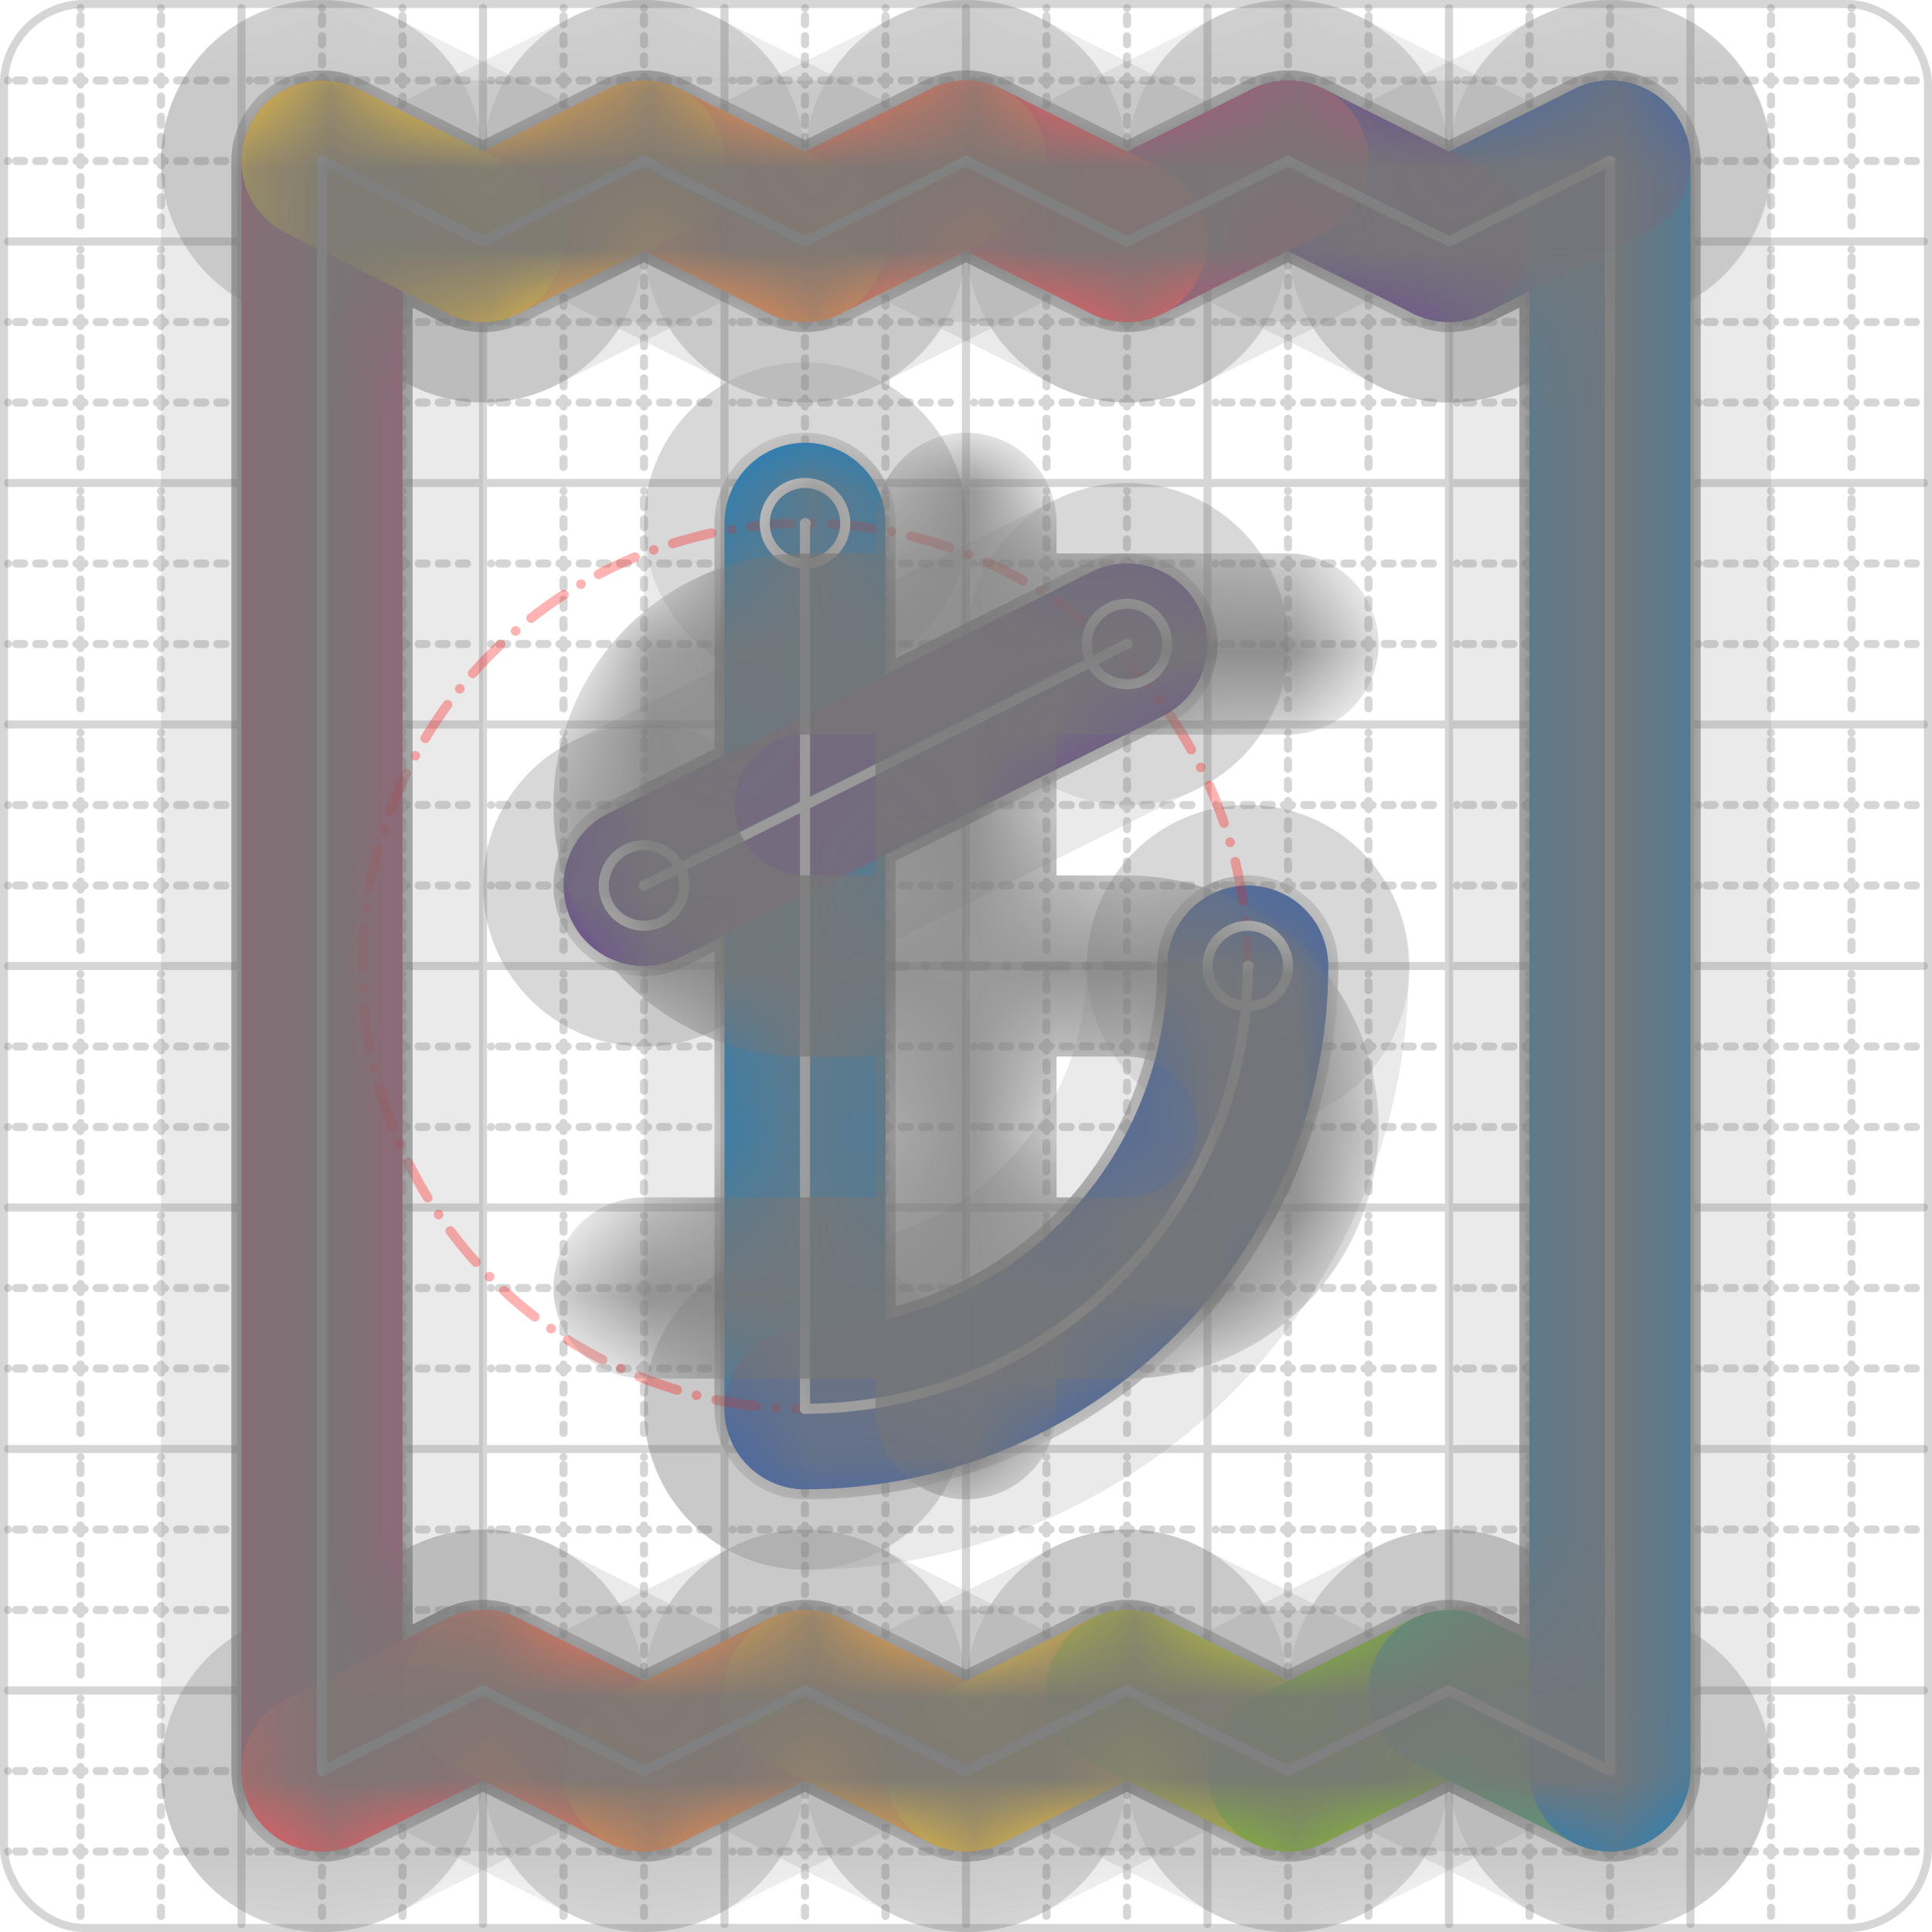
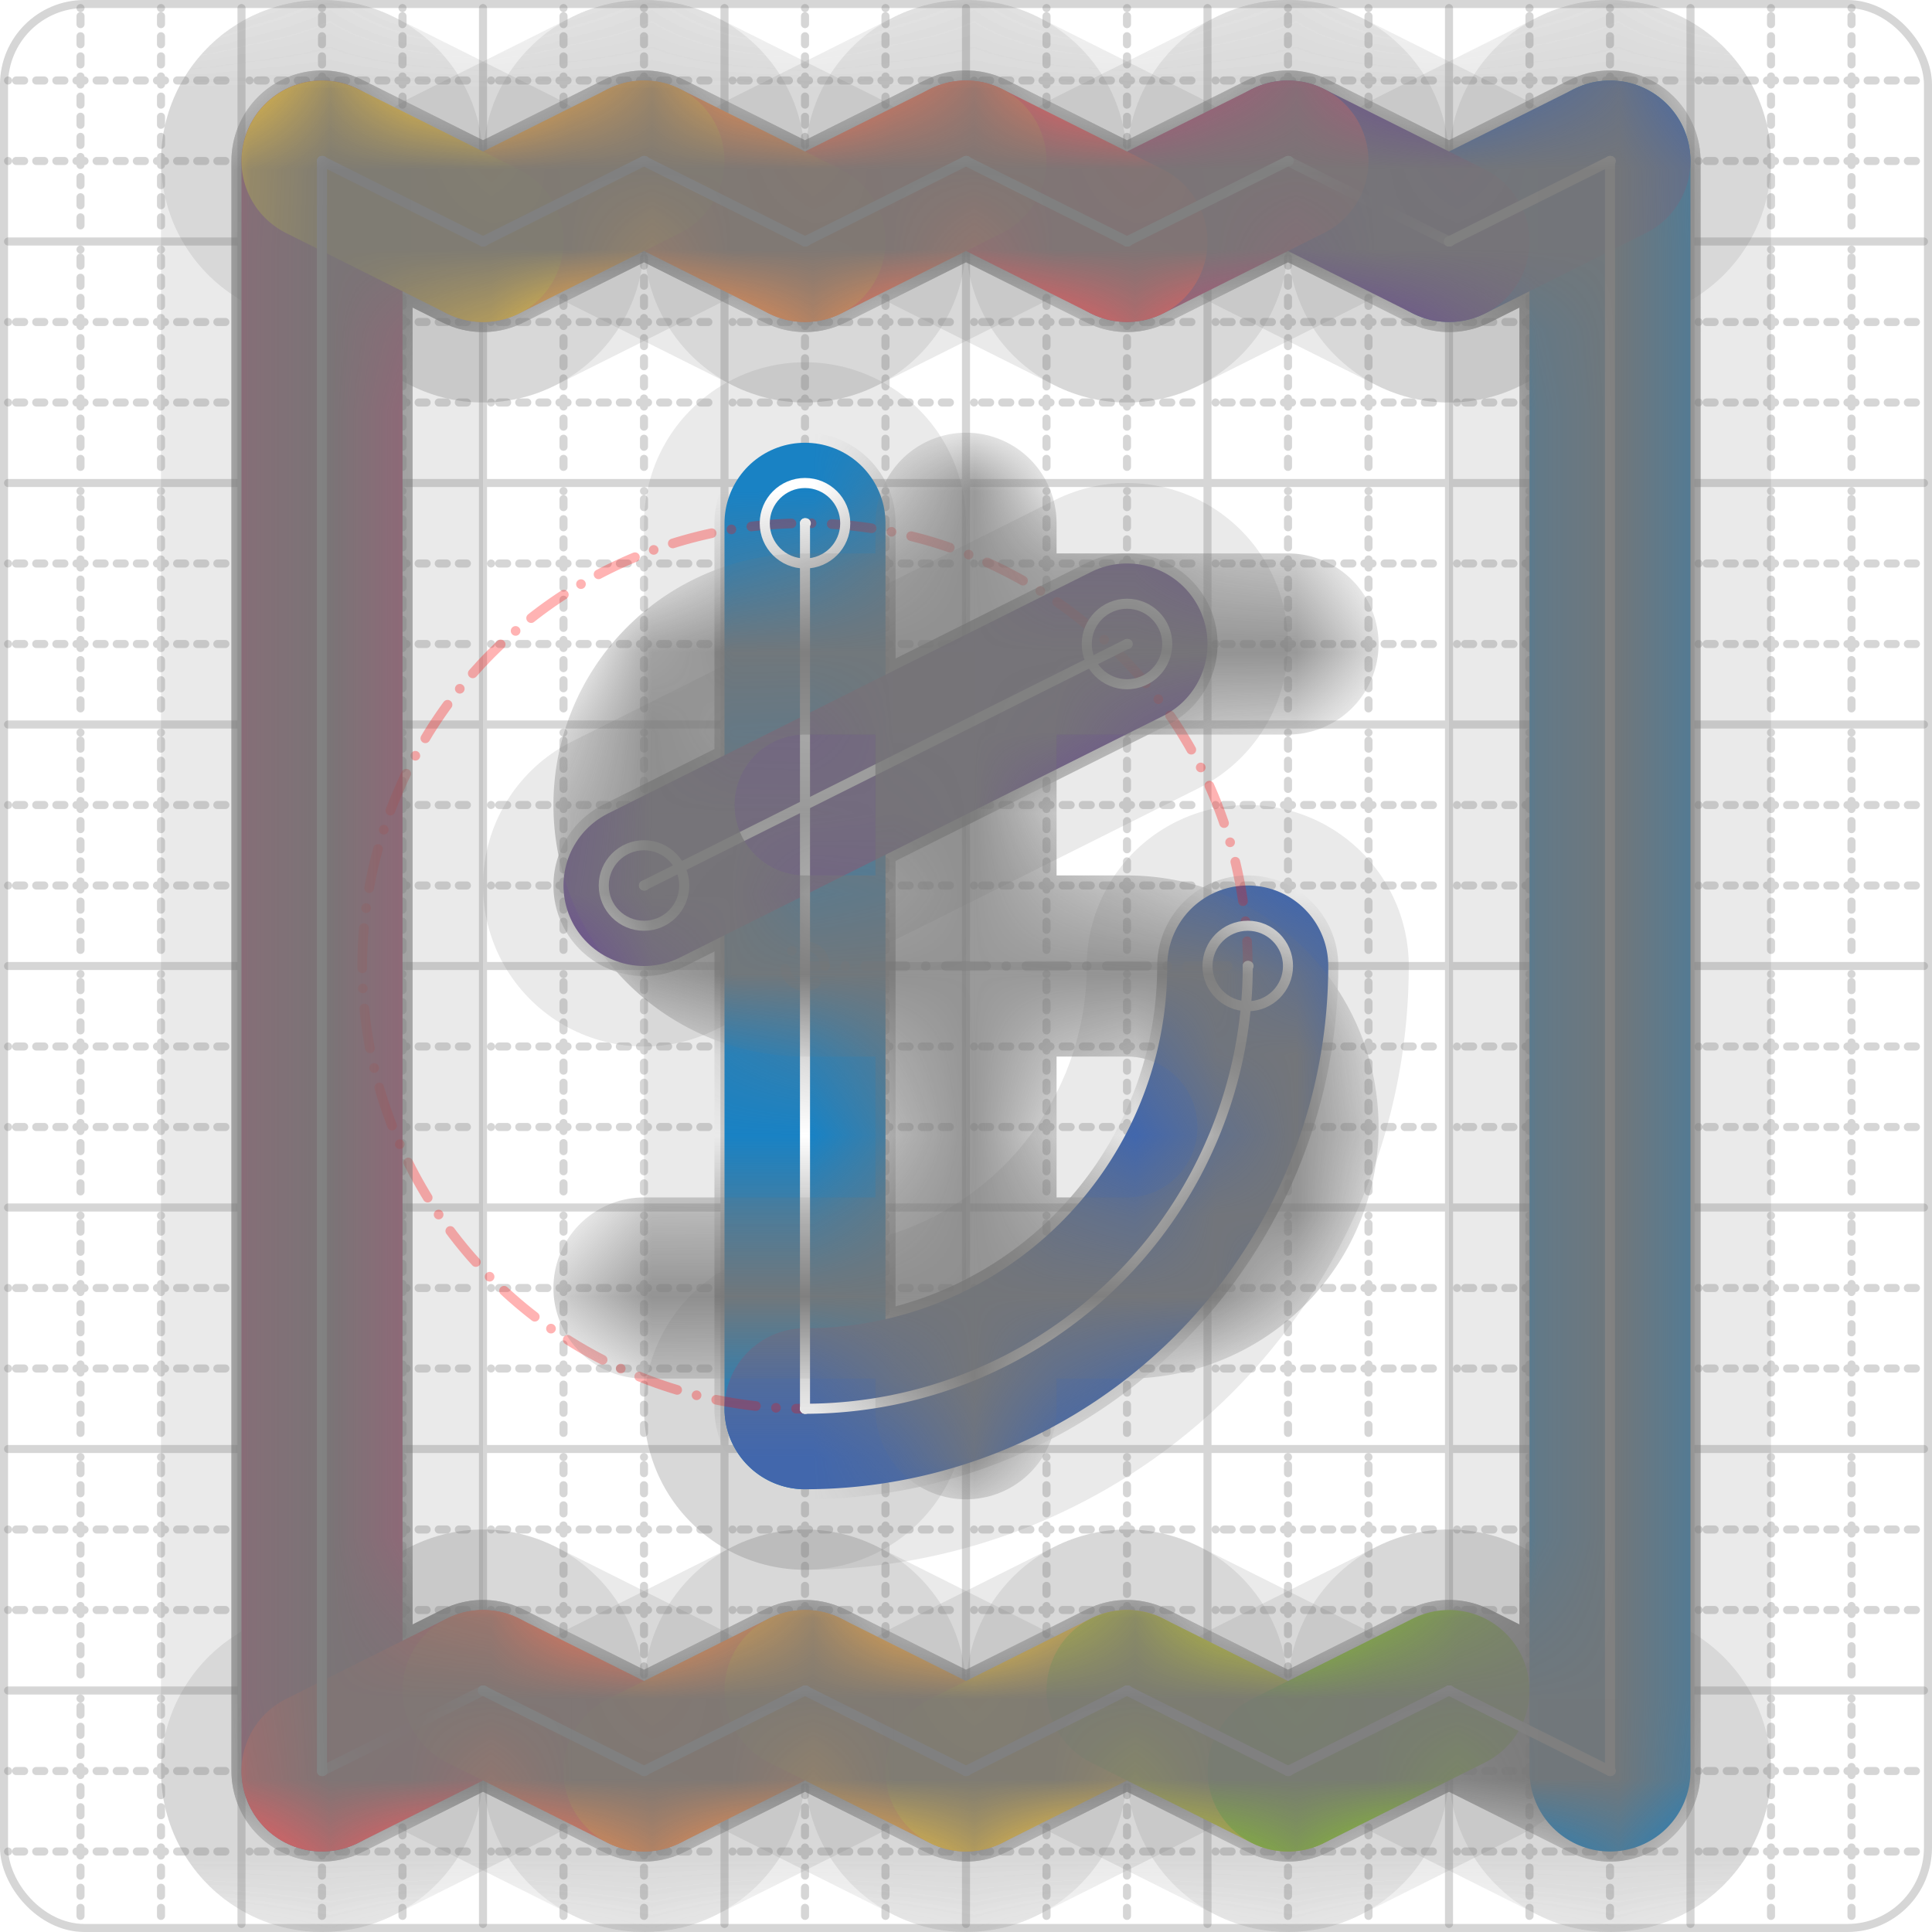
<svg xmlns="http://www.w3.org/2000/svg" width="24" height="24" viewBox="0 0 24 24" fill="none" stroke="currentColor" stroke-width="2" stroke-linecap="round" stroke-linejoin="round">
  <style>
  @media screen and (prefers-color-scheme: light) {
    .svg-preview-grid-rect { fill: none }
  }
  @media screen and (prefers-color-scheme: dark) {
    .svg-preview-grid-rect { fill: none }
    .svg
    .svg-preview-grid-group,
    .svg-preview-radii-group,
    .svg-preview-shadow-mask-group,
    .svg-preview-shadow-group {
      stroke: #fff;
    }
  }
</style>
  <g class="svg-preview-grid-group" stroke-linecap="butt" stroke-width="0.1" stroke="#777" stroke-opacity="0.3">
    <rect class="svg-preview-grid-rect" width="23.9" height="23.9" x="0.05" y="0.05" rx="1" fill="#fff" />
    <path stroke-dasharray="0 0.1 0.1 0.15 0.1 0.15 0.1 0.15 0.1 0.15 0.1 0.15 0.1 0.15 0.1 0.15 0.1 0.15 0.1 0.15 0.1 0.15 0.1 0.15 0 0.15" stroke-width="0.1" d="M0.1 1h23.8M1 0.1v23.8M0.1 2h23.8M2 0.1v23.8M0.1 4h23.8M4 0.1v23.8M0.1 5h23.8M5 0.1v23.8M0.1 7h23.8M7 0.1v23.8M0.1 8h23.8M8 0.1v23.8M0.1 10h23.8M10 0.1v23.8M0.1 11h23.8M11 0.1v23.8M0.1 13h23.8M13 0.1v23.8M0.1 14h23.8M14 0.1v23.8M0.1 16h23.8M16 0.1v23.8M0.1 17h23.8M17 0.1v23.8M0.1 19h23.8M19 0.1v23.8M0.1 20h23.8M20 0.1v23.8M0.1 22h23.8M22 0.1v23.8M0.1 23h23.8M23 0.1v23.8" />
    <path d="M0.1 3h23.8M3 0.1v23.8M0.1 6h23.8M6 0.1v23.8M0.1 9h23.8M9 0.1v23.8M0.1 12h23.8M12 0.1v23.8M0.1 15h23.8M15 0.1v23.8M0.1 18h23.8M18 0.1v23.8M0.1 21h23.8M21 0.1v23.8" />
  </g>
  <g class="svg-preview-shadow-mask-group" stroke-width="4" stroke="#777" stroke-opacity="0.15">
    <mask id="svg-preview-shadow-mask-0" maskUnits="userSpaceOnUse" stroke-opacity="1" stroke-width="4" stroke="#000">
      <rect x="0" y="0" width="24" height="24" fill="#fff" stroke="none" rx="1" />
      <path d="M10 6.5h.01M10 17.5h.01M15.5 12h.01" />
    </mask>
    <mask id="svg-preview-shadow-mask-1" maskUnits="userSpaceOnUse" stroke-opacity="1" stroke-width="4" stroke="#000">
      <rect x="0" y="0" width="24" height="24" fill="#fff" stroke="none" rx="1" />
      <path d="M14 8h.01M8 11h.01" />
    </mask>
    <mask id="svg-preview-shadow-mask-2" maskUnits="userSpaceOnUse" stroke-opacity="1" stroke-width="4" stroke="#000">
      <rect x="0" y="0" width="24" height="24" fill="#fff" stroke="none" rx="1" />
      <path d="M4 2h.01M4 22h.01M6 21h.01M8 22h.01M10 21h.01M12 22h.01M14 21h.01M16 22h.01M18 21h.01M20 22h.01M20 2h.01M18 3h.01M16 2h.01M14 3h.01M12 2h.01M10 3h.01M8 2h.01M6 3h.01" />
    </mask>
  </g>
  <g class="svg-preview-shadow-group" stroke-width="4" stroke="#777" stroke-opacity="0.15">
    <path mask="url(#svg-preview-shadow-mask-0)" d="M 10 6.5 L 10 17.5" />
    <path mask="url(#svg-preview-shadow-mask-0)" d="M 10 17.5 A5.5 5.5 0 0 0 15.5 12" />
    <path mask="url(#svg-preview-shadow-mask-1)" d="M 14 8 L 8 11" />
    <path mask="url(#svg-preview-shadow-mask-2)" d="M 4 2 L 4 22" />
    <path mask="url(#svg-preview-shadow-mask-2)" d="M 4 22 L 6 21" />
    <path mask="url(#svg-preview-shadow-mask-2)" d="M 6 21 L 8 22" />
    <path mask="url(#svg-preview-shadow-mask-2)" d="M 8 22 L 10 21" />
    <path mask="url(#svg-preview-shadow-mask-2)" d="M 10 21 L 12 22" />
    <path mask="url(#svg-preview-shadow-mask-2)" d="M 12 22 L 14 21" />
    <path mask="url(#svg-preview-shadow-mask-2)" d="M 14 21 L 16 22" />
    <path mask="url(#svg-preview-shadow-mask-2)" d="M 16 22 L 18 21" />
    <path mask="url(#svg-preview-shadow-mask-2)" d="M 18 21 L 20 22" />
    <path mask="url(#svg-preview-shadow-mask-2)" d="M 20 22 L 20 2" />
    <path mask="url(#svg-preview-shadow-mask-2)" d="M 20 2 L 18 3" />
    <path mask="url(#svg-preview-shadow-mask-2)" d="M 18 3 L 16 2" />
    <path mask="url(#svg-preview-shadow-mask-2)" d="M 16 2 L 14 3" />
    <path mask="url(#svg-preview-shadow-mask-2)" d="M 14 3 L 12 2" />
    <path mask="url(#svg-preview-shadow-mask-2)" d="M 12 2 L 10 3" />
    <path mask="url(#svg-preview-shadow-mask-2)" d="M 10 3 L 8 2" />
    <path mask="url(#svg-preview-shadow-mask-2)" d="M 8 2 L 6 3" />
    <path mask="url(#svg-preview-shadow-mask-2)" d="M 6 3 L 4 2" />
-     <path d="M10 6.5h.01M10 17.5h.01M15.5 12h.01M14 8h.01M8 11h.01M4 2h.01M4 22h.01M6 21h.01M8 22h.01M10 21h.01M12 22h.01M14 21h.01M16 22h.01M18 21h.01M20 22h.01M20 2h.01M18 3h.01M16 2h.01M14 3h.01M12 2h.01M10 3h.01M8 2h.01M6 3h.01" />
  </g>
  <g class="svg-preview-handles-group" stroke-width="0.12" stroke="#777" stroke-opacity="0.6" />
  <g class="svg-preview-colored-path-group">
    <path d="M 10 6.5 L 10 17.5" stroke="#1982c4" />
    <path d="M 10 17.5 A5.5 5.5 0 0 0 15.5 12" stroke="#4267AC" />
    <path d="M 14 8 L 8 11" stroke="#6a4c93" />
    <path d="M 4 2 L 4 22" stroke="#B55379" />
    <path d="M 4 22 L 6 21" stroke="#FF595E" />
    <path d="M 6 21 L 8 22" stroke="#FF7655" />
    <path d="M 8 22 L 10 21" stroke="#ff924c" />
    <path d="M 10 21 L 12 22" stroke="#FFAE43" />
    <path d="M 12 22 L 14 21" stroke="#ffca3a" />
    <path d="M 14 21 L 16 22" stroke="#C5CA30" />
    <path d="M 16 22 L 18 21" stroke="#8ac926" />
-     <path d="M 18 21 L 20 22" stroke="#52A675" />
    <path d="M 20 22 L 20 2" stroke="#1982c4" />
    <path d="M 20 2 L 18 3" stroke="#4267AC" />
    <path d="M 18 3 L 16 2" stroke="#6a4c93" />
    <path d="M 16 2 L 14 3" stroke="#B55379" />
    <path d="M 14 3 L 12 2" stroke="#FF595E" />
    <path d="M 12 2 L 10 3" stroke="#FF7655" />
    <path d="M 10 3 L 8 2" stroke="#ff924c" />
    <path d="M 8 2 L 6 3" stroke="#FFAE43" />
    <path d="M 6 3 L 4 2" stroke="#ffca3a" />
  </g>
  <g class="svg-preview-radii-group" stroke-width="0.12" stroke-dasharray="0 0.25 0.25" stroke="#777" stroke-opacity="0.3">
    <path d="M10 17.5 10 12 15.5 12" />
    <circle cy="12" cx="10" r="0.25" stroke-dasharray="0" />
    <circle cy="12" cx="10" r="5.5" stroke="red" />
  </g>
  <g class="svg-preview-control-path-marker-mask-group" stroke-width="1" stroke="#000">
    <mask id="svg-preview-control-path-marker-mask-0" maskUnits="userSpaceOnUse">
      <rect x="0" y="0" width="24" height="24" fill="#fff" stroke="none" rx="1" />
      <path d="M10 6.5h.01" />
      <path d="M10 17.5h.01" />
    </mask>
    <mask id="svg-preview-control-path-marker-mask-1" maskUnits="userSpaceOnUse">
      <rect x="0" y="0" width="24" height="24" fill="#fff" stroke="none" rx="1" />
      <path d="M10 17.5h.01" />
      <path d="M15.5 12h.01" />
    </mask>
    <mask id="svg-preview-control-path-marker-mask-2" maskUnits="userSpaceOnUse">
      <rect x="0" y="0" width="24" height="24" fill="#fff" stroke="none" rx="1" />
      <path d="M14 8h.01" />
      <path d="M8 11h.01" />
    </mask>
    <mask id="svg-preview-control-path-marker-mask-3" maskUnits="userSpaceOnUse">
      <rect x="0" y="0" width="24" height="24" fill="#fff" stroke="none" rx="1" />
      <path d="M4 2h.01" />
      <path d="M4 22h.01" />
    </mask>
    <mask id="svg-preview-control-path-marker-mask-4" maskUnits="userSpaceOnUse">
-       <rect x="0" y="0" width="24" height="24" fill="#fff" stroke="none" rx="1" />
      <path d="M4 22h.01" />
      <path d="M6 21h.01" />
    </mask>
    <mask id="svg-preview-control-path-marker-mask-5" maskUnits="userSpaceOnUse">
      <rect x="0" y="0" width="24" height="24" fill="#fff" stroke="none" rx="1" />
      <path d="M6 21h.01" />
      <path d="M8 22h.01" />
    </mask>
    <mask id="svg-preview-control-path-marker-mask-6" maskUnits="userSpaceOnUse">
      <rect x="0" y="0" width="24" height="24" fill="#fff" stroke="none" rx="1" />
      <path d="M8 22h.01" />
      <path d="M10 21h.01" />
    </mask>
    <mask id="svg-preview-control-path-marker-mask-7" maskUnits="userSpaceOnUse">
      <rect x="0" y="0" width="24" height="24" fill="#fff" stroke="none" rx="1" />
      <path d="M10 21h.01" />
      <path d="M12 22h.01" />
    </mask>
    <mask id="svg-preview-control-path-marker-mask-8" maskUnits="userSpaceOnUse">
      <rect x="0" y="0" width="24" height="24" fill="#fff" stroke="none" rx="1" />
      <path d="M12 22h.01" />
      <path d="M14 21h.01" />
    </mask>
    <mask id="svg-preview-control-path-marker-mask-9" maskUnits="userSpaceOnUse">
      <rect x="0" y="0" width="24" height="24" fill="#fff" stroke="none" rx="1" />
      <path d="M14 21h.01" />
      <path d="M16 22h.01" />
    </mask>
    <mask id="svg-preview-control-path-marker-mask-10" maskUnits="userSpaceOnUse">
      <rect x="0" y="0" width="24" height="24" fill="#fff" stroke="none" rx="1" />
      <path d="M16 22h.01" />
      <path d="M18 21h.01" />
    </mask>
    <mask id="svg-preview-control-path-marker-mask-11" maskUnits="userSpaceOnUse">
      <rect x="0" y="0" width="24" height="24" fill="#fff" stroke="none" rx="1" />
      <path d="M18 21h.01" />
      <path d="M20 22h.01" />
    </mask>
    <mask id="svg-preview-control-path-marker-mask-12" maskUnits="userSpaceOnUse">
      <rect x="0" y="0" width="24" height="24" fill="#fff" stroke="none" rx="1" />
      <path d="M20 22h.01" />
      <path d="M20 2h.01" />
    </mask>
    <mask id="svg-preview-control-path-marker-mask-13" maskUnits="userSpaceOnUse">
      <rect x="0" y="0" width="24" height="24" fill="#fff" stroke="none" rx="1" />
      <path d="M20 2h.01" />
      <path d="M18 3h.01" />
    </mask>
    <mask id="svg-preview-control-path-marker-mask-14" maskUnits="userSpaceOnUse">
-       <rect x="0" y="0" width="24" height="24" fill="#fff" stroke="none" rx="1" />
      <path d="M18 3h.01" />
      <path d="M16 2h.01" />
    </mask>
    <mask id="svg-preview-control-path-marker-mask-15" maskUnits="userSpaceOnUse">
      <rect x="0" y="0" width="24" height="24" fill="#fff" stroke="none" rx="1" />
      <path d="M16 2h.01" />
      <path d="M14 3h.01" />
    </mask>
    <mask id="svg-preview-control-path-marker-mask-16" maskUnits="userSpaceOnUse">
      <rect x="0" y="0" width="24" height="24" fill="#fff" stroke="none" rx="1" />
      <path d="M14 3h.01" />
      <path d="M12 2h.01" />
    </mask>
    <mask id="svg-preview-control-path-marker-mask-17" maskUnits="userSpaceOnUse">
      <rect x="0" y="0" width="24" height="24" fill="#fff" stroke="none" rx="1" />
      <path d="M12 2h.01" />
      <path d="M10 3h.01" />
    </mask>
    <mask id="svg-preview-control-path-marker-mask-18" maskUnits="userSpaceOnUse">
      <rect x="0" y="0" width="24" height="24" fill="#fff" stroke="none" rx="1" />
      <path d="M10 3h.01" />
      <path d="M8 2h.01" />
    </mask>
    <mask id="svg-preview-control-path-marker-mask-19" maskUnits="userSpaceOnUse">
      <rect x="0" y="0" width="24" height="24" fill="#fff" stroke="none" rx="1" />
      <path d="M8 2h.01" />
      <path d="M6 3h.01" />
    </mask>
    <mask id="svg-preview-control-path-marker-mask-20" maskUnits="userSpaceOnUse">
      <rect x="0" y="0" width="24" height="24" fill="#fff" stroke="none" rx="1" />
      <path d="M6 3h.01" />
      <path d="M4 2h.01" />
    </mask>
  </g>
  <g class="svg-preview-control-path-group" stroke="#fff" stroke-width="0.125">
    <path mask="url(#svg-preview-control-path-marker-mask-0)" d="M 10 6.5 L 10 17.5" />
    <path mask="url(#svg-preview-control-path-marker-mask-1)" d="M 10 17.5 A5.5 5.5 0 0 0 15.5 12" />
    <path mask="url(#svg-preview-control-path-marker-mask-2)" d="M 14 8 L 8 11" />
    <path mask="url(#svg-preview-control-path-marker-mask-3)" d="M 4 2 L 4 22" />
    <path mask="url(#svg-preview-control-path-marker-mask-4)" d="M 4 22 L 6 21" />
    <path mask="url(#svg-preview-control-path-marker-mask-5)" d="M 6 21 L 8 22" />
    <path mask="url(#svg-preview-control-path-marker-mask-6)" d="M 8 22 L 10 21" />
    <path mask="url(#svg-preview-control-path-marker-mask-7)" d="M 10 21 L 12 22" />
    <path mask="url(#svg-preview-control-path-marker-mask-8)" d="M 12 22 L 14 21" />
    <path mask="url(#svg-preview-control-path-marker-mask-9)" d="M 14 21 L 16 22" />
    <path mask="url(#svg-preview-control-path-marker-mask-10)" d="M 16 22 L 18 21" />
    <path mask="url(#svg-preview-control-path-marker-mask-11)" d="M 18 21 L 20 22" />
    <path mask="url(#svg-preview-control-path-marker-mask-12)" d="M 20 22 L 20 2" />
    <path mask="url(#svg-preview-control-path-marker-mask-13)" d="M 20 2 L 18 3" />
    <path mask="url(#svg-preview-control-path-marker-mask-14)" d="M 18 3 L 16 2" />
    <path mask="url(#svg-preview-control-path-marker-mask-15)" d="M 16 2 L 14 3" />
    <path mask="url(#svg-preview-control-path-marker-mask-16)" d="M 14 3 L 12 2" />
    <path mask="url(#svg-preview-control-path-marker-mask-17)" d="M 12 2 L 10 3" />
    <path mask="url(#svg-preview-control-path-marker-mask-18)" d="M 10 3 L 8 2" />
    <path mask="url(#svg-preview-control-path-marker-mask-19)" d="M 8 2 L 6 3" />
    <path mask="url(#svg-preview-control-path-marker-mask-20)" d="M 6 3 L 4 2" />
  </g>
  <g class="svg-preview-control-path-marker-group" stroke="#fff" stroke-width="0.125">
    <path d="M10 6.5h.01M10 17.5h.01M10 17.5h.01M15.5 12h.01M14 8h.01M8 11h.01M4 2h.01M4 22h.01M4 22h.01M6 21h.01M6 21h.01M8 22h.01M8 22h.01M10 21h.01M10 21h.01M12 22h.01M12 22h.01M14 21h.01M14 21h.01M16 22h.01M16 22h.01M18 21h.01M18 21h.01M20 22h.01M20 22h.01M20 2h.01M20 2h.01M18 3h.01M18 3h.01M16 2h.01M16 2h.01M14 3h.01M14 3h.01M12 2h.01M12 2h.01M10 3h.01M10 3h.01M8 2h.01M8 2h.01M6 3h.01M6 3h.01M4 2h.01" />
    <circle cx="10" cy="6.5" r="0.5" />
    <circle cx="15.5" cy="12" r="0.5" />
    <circle cx="14" cy="8" r="0.5" />
    <circle cx="8" cy="11" r="0.5" />
  </g>
  <g class="svg-preview-handles-group" stroke-width="0.12" stroke="#FFF" stroke-opacity="0.3" />
  <defs>
    <pattern id="pattern-:Rp:" width=".1" height=".1" patternUnits="userSpaceOnUse" patternTransform="rotate(45 50 50)">
      <line stroke="#777" stroke-width="0.1" y2="1" />
      <line stroke="#777" stroke-width="0.1" y2="1" />
    </pattern>
  </defs>
  <mask id="svg-preview-backdrop-mask-:Rp:" maskUnits="userSpaceOnUse">
    <g stroke="#fff">
      <path d="M4 2v20l2-1 2 1 2-1 2 1 2-1 2 1 2-1 2 1V2l-2 1-2-1-2 1-2-1-2 1-2-1-2 1Z" />
      <path d="M16 8h-6a2 2 0 1 0 0 4h4a2 2 0 1 1 0 4H8" />
      <path d="M12 17.5v-11" />
    </g>
    <g>
-       <path d="M10 6.5v11a5.5 5.5 0 0 0 5.5-5.5" />
      <path d="m14 8-6 3" />
      <path d="M4 2v20l2-1 2 1 2-1 2 1 2-1 2 1 2-1 2 1V2l-2 1-2-1-2 1-2-1-2 1-2-1-2 1z" />
    </g>
  </mask>
  <mask id="svg-preview-backdrop-mask-outline-:Rp:" maskUnits="userSpaceOnUse">
    <rect x="0" y="0" width="24" height="24" fill="#fff" stroke="none" />
    <g stroke-width="1.75">
      <path d="M4 2v20l2-1 2 1 2-1 2 1 2-1 2 1 2-1 2 1V2l-2 1-2-1-2 1-2-1-2 1-2-1-2 1Z" />
      <path d="M16 8h-6a2 2 0 1 0 0 4h4a2 2 0 1 1 0 4H8" />
      <path d="M12 17.5v-11" />
    </g>
  </mask>
  <g mask="url(#svg-preview-backdrop-mask-:Rp:)">
    <rect x="0" y="0" width="24" height="24" opacity="0.5" fill="url(#pattern-:Rp:)" stroke="none" />
    <g stroke="#777" stroke-width="2.25" opacity="0.75">
      <path d="M10 6.5v11a5.5 5.5 0 0 0 5.5-5.5" />
      <path d="m14 8-6 3" />
      <path d="M4 2v20l2-1 2 1 2-1 2 1 2-1 2 1 2-1 2 1V2l-2 1-2-1-2 1-2-1-2 1-2-1-2 1z" />
    </g>
    <g stroke="#777" stroke-width="2.25" opacity="0.75" mask="url(#svg-preview-backdrop-mask-outline-:Rp:)">
      <path d="M4 2v20l2-1 2 1 2-1 2 1 2-1 2 1 2-1 2 1V2l-2 1-2-1-2 1-2-1-2 1-2-1-2 1Z" />
      <path d="M16 8h-6a2 2 0 1 0 0 4h4a2 2 0 1 1 0 4H8" />
      <path d="M12 17.5v-11" />
    </g>
  </g>
</svg>